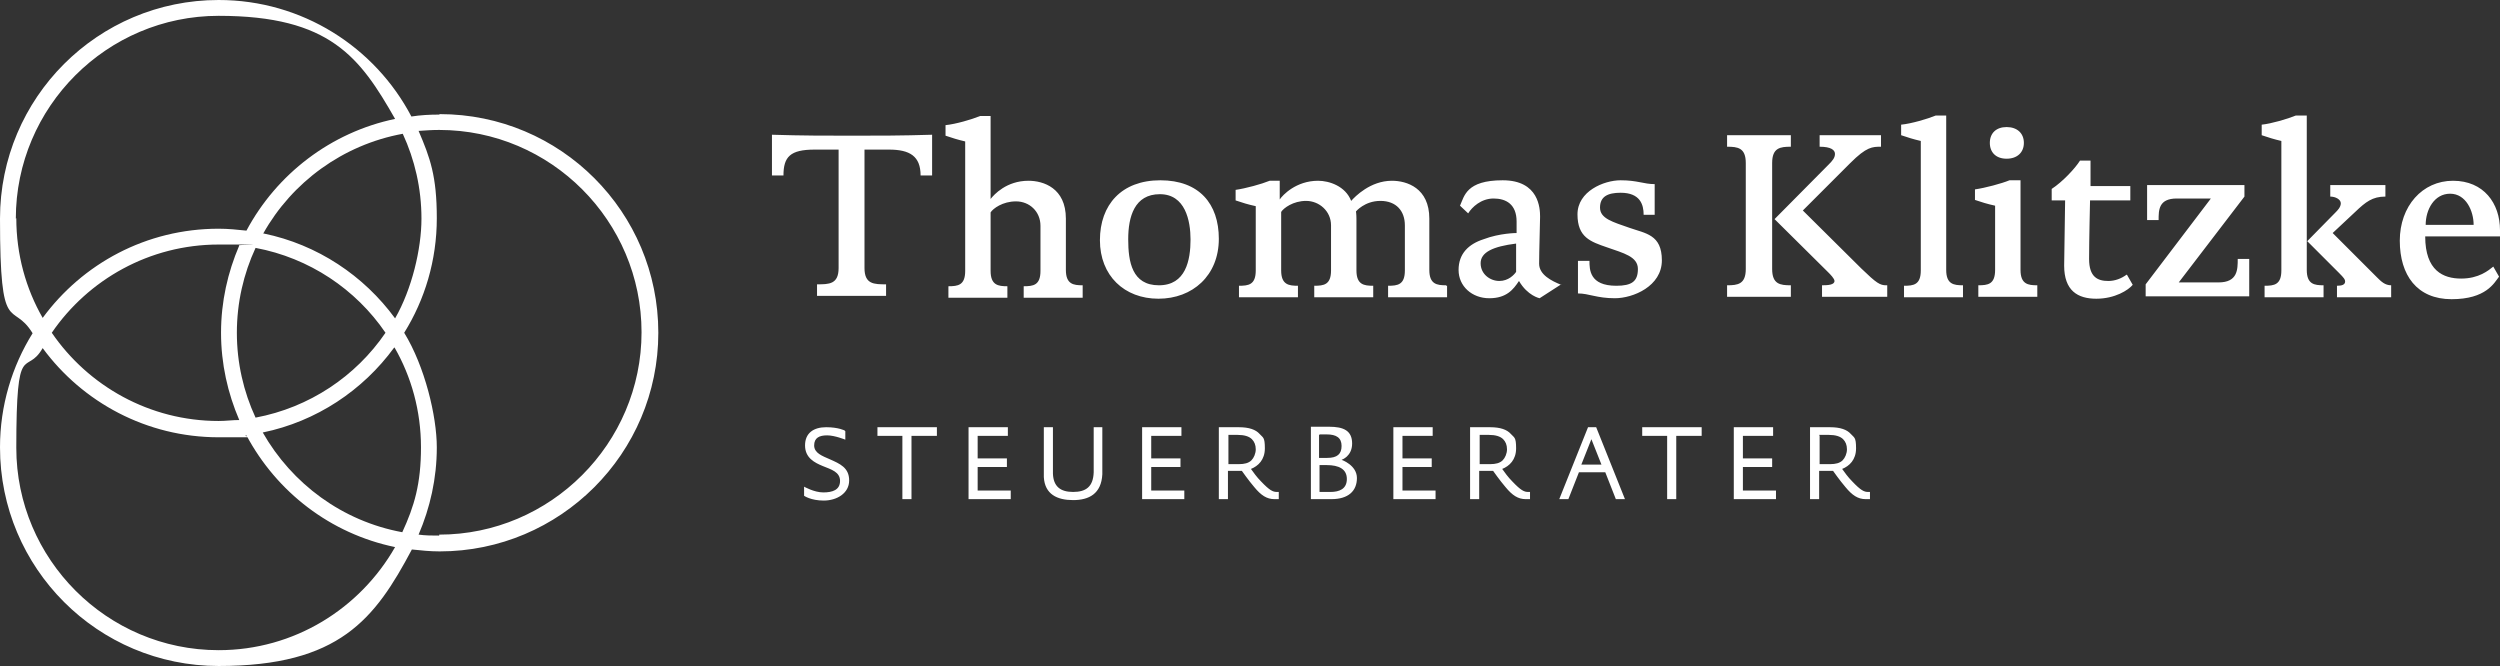
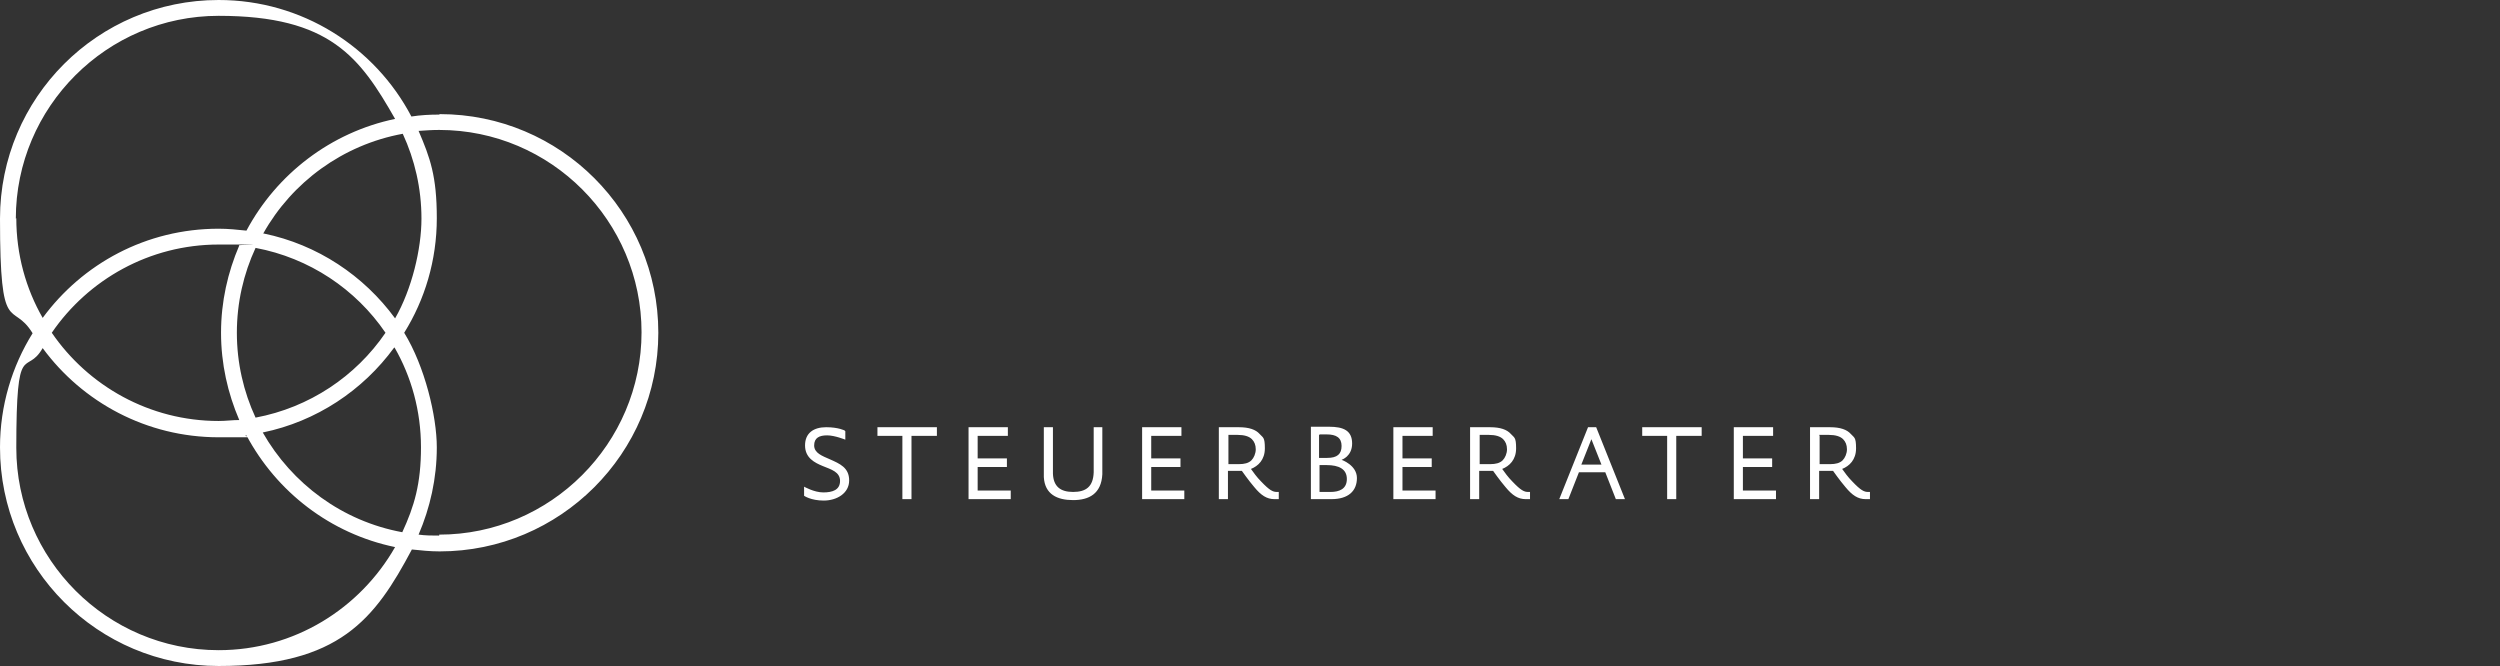
<svg xmlns="http://www.w3.org/2000/svg" id="Ebene_1" version="1.1" viewBox="0 0 521.4 138.9">
  <rect x="0" y="0" width="521.4" height="138.9" fill="#333333" stroke="none" />
  <defs>
    <style>
      .st0 {
        fill: #fff;
      }
    </style>
  </defs>
  <g id="svg2">
    <g id="g10">
      <g id="g12">
        <path class="st0" d="M91.6,111.7c-1.4,0-2.9,0-4.3-.2,2.4-5.6,3.8-11.7,3.8-18.2s-2.5-16.9-6.8-23.9c4.3-6.9,6.8-15.1,6.8-23.9s-1.4-12.6-3.8-18.2c1.4-.1,2.8-.2,4.3-.2,23.3,0,42.2,19,42.2,42.2s-19,42.2-42.2,42.2v.2ZM45.6,135.6c-23.3,0-42.2-19-42.2-42.2s2-14.7,5.5-20.8c8.3,11.3,21.7,18.6,36.7,18.6s3.9,0,5.8-.4c6.3,11.8,17.5,20.5,31,23.3-7.3,12.8-21,21.5-36.8,21.5ZM54.9,48.7c6-10.7,16.6-18.5,29.1-20.8,2.5,5.4,3.9,11.4,3.9,17.7s-2,14.7-5.5,20.8c-6.5-8.9-16.2-15.4-27.4-17.7h0ZM49.9,87.6c-1.4,0-2.8.2-4.3.2-14.4,0-27.2-7.3-34.8-18.4,7.6-11.1,20.4-18.4,34.8-18.4s2.9,0,4.3.2c-2.4,5.6-3.8,11.7-3.8,18.2s1.4,12.6,3.8,18.2ZM82.3,72.5c3.5,6.1,5.5,13.2,5.5,20.8s-1.4,12.3-3.9,17.7c-12.5-2.3-23-10.1-29.1-20.8,11.2-2.3,20.9-8.8,27.4-17.7h0ZM53.3,87.1c-2.5-5.4-3.9-11.4-3.9-17.7s1.4-12.3,3.9-17.7c11.2,2.1,20.9,8.6,27.1,17.7-6.2,9.1-15.9,15.6-27.1,17.7ZM3.3,45.6C3.3,22.3,22.3,3.3,45.6,3.3s29.5,8.7,36.8,21.5c-13.4,2.8-24.7,11.5-31,23.3-1.9-.2-3.8-.4-5.8-.4-15.1,0-28.4,7.3-36.7,18.6-3.5-6.1-5.5-13.2-5.5-20.8h0ZM91.6,23.9c-2,0-3.9.1-5.8.4C78.2,9.8,63,0,45.6,0,20.4,0,0,20.4,0,45.6s2.5,16.9,6.8,23.9c-4.3,6.9-6.8,15.1-6.8,23.8,0,25.2,20.4,45.6,45.6,45.6s32.6-9.8,40.3-24.3c1.9.2,3.8.4,5.8.4,25.1,0,45.6-20.4,45.6-45.6s-20.4-45.6-45.6-45.6" id="path14" />
-         <path class="st0" d="M194.4,36.6v-8.5c-6.3.2-11.4.2-16.7.2s-10.5,0-16.7-.2v8.5h2.4c0-3.9,1.4-5.4,6.5-5.4s5,0,5,0v24.7c0,3.4-2,3.4-4.5,3.4v2.4h14.4v-2.4c-2.5,0-4.5,0-4.5-3.4v-24.7h5.1c4.4,0,6.6,1.4,6.6,5.4h2.4ZM225.8,59.5c-1.9,0-3.5-.2-3.5-3.2v-10.7c0-6.4-4.7-7.9-7.8-7.9-4.6,0-7.2,2.9-7.9,3.8v-17.3h-2.2c-1.7.7-5.1,1.7-7.2,1.9v2.2c1.5.5,2.4.8,4.1,1.2v27c0,3-1.5,3.2-3.5,3.2v2.4h12.3v-2.4c-1.9,0-3.5-.2-3.5-3.2v-12.2c.5-.8,2.5-2.3,5.3-2.3s5.1,2.1,5.1,5.1v9.4c0,3-1.5,3.2-3.5,3.2v2.4h12.3v-2.6ZM254.2,49.8c0-7.3-4.1-12.2-12.2-12.2s-12.6,5.1-12.6,12.5,5.1,12.2,12.2,12.2,12.6-4.8,12.6-12.5M248.3,49.9c0,4.4-1,9.6-6.6,9.6s-6.4-4.9-6.4-9.6,1.3-9.4,6.6-9.4,6.4,5.5,6.4,9.5M301.6,59.5c-1.9,0-3.5-.2-3.5-3.2v-10.7c0-6.4-4.7-7.9-7.8-7.9-4.5,0-7.7,3.3-8.5,4.2-1.2-3.1-4.6-4.2-6.9-4.2-4.6,0-7.4,3-8,3.9v-3.9h-2.1c-1.7.7-5,1.6-7.1,1.9v2.2c1.5.5,2.4.8,4.2,1.2v13.4c0,3-1.5,3.2-3.5,3.2v2.4h12.3v-2.4c-1.9,0-3.5-.2-3.5-3.2v-12.2c.5-.8,2.5-2.3,5.2-2.3s5.2,2.1,5.2,5.1v9.4c0,3-1.5,3.2-3.5,3.2v2.4h12.3v-2.4c-1.9,0-3.5-.2-3.5-3.2v-10.7c0-1-.1-1.6-.1-1.6,0,0,1.8-2.2,5.1-2.2s5.1,2.1,5.1,5.1v9.4c0,3-1.5,3.2-3.5,3.2v2.4h12.3v-2.4h-.2ZM325.6,59.4c-2-.8-4.6-2.1-4.6-4.4s.2-8.9.2-9.8c0-1.7-.2-7.6-7.8-7.6s-8,3.3-8.9,5.3l1.7,1.6c.8-1.3,2.7-3.1,5.3-3.1s4.8,1.2,4.8,4.8v2.4s-3.5,0-6.9,1.3c-3.1,1-5.2,3-5.2,6.4s2.8,5.9,6.4,5.9,5-1.8,6.2-3.6c1.8,3.1,4.3,3.6,4.3,3.6l4.5-2.9h0ZM316.2,56.7c-.4.6-1.6,1.9-3.5,1.9s-3.9-1.4-3.9-3.7,2.6-3.5,7.4-4.1c0,0,0,5.9,0,5.9ZM345.1,44.8v-6.4c-2.3,0-3.6-.8-7.1-.8s-9,2.3-9,7.1,2.7,5.7,6.2,6.9c3.4,1.2,6.4,1.9,6.4,4.5s-1.3,3.5-4.5,3.5c-5.6,0-5.6-3.4-5.6-5.2h-2.4v6.8c2.3,0,3.9,1,7.7,1s9.8-2.5,9.8-7.9-3.4-5.6-6.8-6.8-6.1-1.9-6.1-4.2,1.6-3.1,4.3-3.1c4.1,0,4.8,2.5,4.8,4.6h2.4,0ZM393.4,59.5c-1.3,0-2-.4-5.2-3.5l-12.2-12.1,9.9-9.9c3.4-3.4,4.6-3.4,6.4-3.4v-2.4h-12.8v2.4c2.4,0,3.2.7,3.2,1.5s-.5,1.4-1.3,2.2l-11.3,11.4,11.2,11.1c.4.4,1.3,1.3,1.3,1.8,0,.8-1.3.9-2.6.9v2.4h13.6v-2.4h-.2ZM373.5,59.5c-2.2,0-3.9-.2-3.9-3.4v-22.1c0-3.2,1.7-3.4,3.9-3.4v-2.4h-13.3v2.4c2.2,0,3.9.2,3.9,3.4v22.1c0,3.2-1.7,3.4-3.9,3.4v2.4h13.3v-2.4ZM409.4,59.5c-1.9,0-3.5-.2-3.5-3.2V24.1h-2.2c-1.7.7-5.1,1.7-7.2,1.9v2.2c1.5.5,2.4.8,4.1,1.2v27c0,3-1.5,3.2-3.5,3.2v2.4h12.3v-2.4h0ZM422.1,29.8c0-2-1.4-3.3-3.6-3.3s-3.5,1.3-3.5,3.3,1.3,3.3,3.5,3.3,3.6-1.3,3.6-3.3M424.9,59.5c-1.9,0-3.5-.2-3.5-3.2v-18.7h-2.3c-1.7.7-5.1,1.6-7.2,1.9v2.2c1.5.5,2.4.8,4.2,1.2v13.4c0,3-1.5,3.2-3.5,3.2v2.4h12.3v-2.4h0ZM443.5,57.3c-1.1.8-2.4,1.3-3.8,1.3-2.2,0-4-.8-4-4.6s.2-12.2.2-12.2h8.4v-3h-8.3v-5.3h-2.2c-1,1.6-3.6,4.4-5.9,5.9v2.4h2.8c0,.9-.2,12.8-.2,13.6,0,5.2,2.8,6.9,6.7,6.9s6.7-1.8,7.6-2.9l-1.2-2.1h-.1ZM466.7,54c0,2.2,0,4.9-4,4.9h-8.3l13.7-17.9v-2.4h-20.3v7.3h2.4c0-2.1,0-4.5,3.8-4.5h7.1l-13.6,17.9v2.5h21.6v-7.8h-2.4ZM484.6,59.5c-1.9,0-3.5-.2-3.5-3.2V24.1h-2.3c-1.7.7-5.1,1.7-7.1,1.9v2.2c1.5.5,2.4.8,4.1,1.2v27c0,3-1.5,3.2-3.5,3.2v2.4h12.3v-2.4h0ZM498.7,59.5c-1.3,0-2.1-.8-3-1.7l-9.2-9.2,4.7-4.4c2.2-2.1,3.6-3.2,6.3-3.2v-2.4c-1.5,0-3.4,0-5.7,0s-4.3,0-5.8,0v2.4c1.1,0,2.2.6,2.2,1.4s-.7,1.5-1.1,1.9l-5.9,6,6.6,6.6c1.1,1.1,1.3,1.4,1.3,1.8,0,.7-.7.9-1.7.9v2.4h11.3v-2.4h0ZM521.4,49.3v-1.3c0-5.6-3.4-10.3-9.8-10.3s-11.1,5.3-11.1,12.5,3.6,12.2,10.8,12.2,8.9-3.4,9.9-4.7l-1.2-2.1c-1,.8-3,2.5-6.7,2.5s-7.5-1.6-7.5-8.8h15.6ZM505.9,46.9c0-3.2,1.8-6.5,5.1-6.5s4.9,3.6,4.9,6.5h-10.1" id="path16" />
        <path class="st0" d="M176.2,89.8s-1.3-.7-3.9-.7-4.4,1.2-4.4,3.8,2,3.6,3.7,4.3c1.7.7,3.6,1.2,3.6,3.1s-1.6,2.4-3.5,2.4-4-1.2-4-1.2v1.9s1.4,1,4.1,1,5.3-1.5,5.3-4.2-2-3.5-4-4.4c-1.6-.7-3.3-1.3-3.3-2.9s1.1-2.1,2.7-2.1,3.8.9,3.8.9v-1.8h-.1ZM195.4,90.9v-1.8h-12.4v1.8h5.2v13.2h1.9v-13.2h5.3ZM210.8,104.1v-1.8h-6.9v-4.9h6.1v-1.8h-6.1v-4.7h6.3v-1.8h-8.2v15h8.8ZM228.1,89.1v9.4c-.1,3-1.6,4.1-4.3,4.1s-4.1-1.2-4.2-3.8v-9.7h-1.9v10.4c.2,3.6,2.8,4.8,6.1,4.8s5.9-1.3,6.1-5.4v-9.8h-1.8ZM247,104.1v-1.8h-6.9v-4.9h6.1v-1.8h-6.1v-4.7h6.3v-1.8h-8.2v15h8.8ZM266.7,102.6h-.4c-.8,0-1.5-.3-3.3-2.2-.9-.9-1.6-1.9-2.1-2.6,1.5-.6,2.9-1.9,2.9-4.3s-.4-2.2-1.1-3c-.8-.9-2.2-1.4-4.3-1.4h-4.2v15h1.9v-5.9h2.4c.6,0,.5,0,.5,0,0,0,1.4,2,2.6,3.4,1.4,1.7,2.6,2.5,4.2,2.5s.9,0,.9,0v-1.5h0ZM256.1,90.7h2c1.4,0,2.4.3,3,.9.5.5.8,1.2.8,2.1s-.4,1.8-.9,2.3c-.6.6-1.5.8-2.6.8h-2.2v-6.1ZM273.4,104.1h4.3c3.5,0,5.3-1.7,5.3-4.4s-3.2-3.8-3.2-3.8c0,0,2.2-.7,2.2-3.4s-1.8-3.5-4.8-3.5h-3.8v15h0ZM275.2,90.6h1.5c2,0,3.1.7,3.1,2.4s-.9,2.5-3,2.5-1.7,0-1.7,0v-4.8h.1ZM275.2,97h1.5c2.5,0,4.2.8,4.2,2.9s-1.6,2.7-3.4,2.7-2.3,0-2.3,0v-5.4h0ZM299.4,104.1v-1.8h-6.9v-4.9h6.1v-1.8h-6.1v-4.7h6.3v-1.8h-8.2v15h8.8ZM319.1,102.6h-.4c-.8,0-1.5-.3-3.3-2.2-.9-.9-1.6-1.9-2.1-2.6,1.5-.6,2.9-1.9,2.9-4.3s-.4-2.2-1.1-3c-.8-.9-2.2-1.4-4.3-1.4h-4.2v15h1.9v-5.9h2.4c.6,0,.5,0,.5,0,0,0,1.4,2,2.6,3.4,1.4,1.7,2.6,2.5,4.2,2.5s.9,0,.9,0v-1.5ZM308.5,90.7h2c1.4,0,2.4.3,3,.9.5.5.8,1.2.8,2.1s-.4,1.8-.9,2.3c-.6.6-1.5.8-2.6.8h-2.2v-6.1ZM338.9,104.1l-6-15h-1.7l-6,15h1.9l2.2-5.6h5.5l2.2,5.6h2-.1ZM334,96.9h-4.2l2.1-5.3,2.1,5.3ZM354.9,90.9v-1.8h-12.4v1.8h5.2v13.2h1.9v-13.2h5.3ZM370.4,104.1v-1.8h-6.9v-4.9h6.1v-1.8h-6.1v-4.7h6.3v-1.8h-8.2v15h8.8ZM390,102.6h-.4c-.8,0-1.5-.3-3.3-2.2-.9-.9-1.6-1.9-2.1-2.6,1.5-.6,2.9-1.9,2.9-4.3s-.4-2.2-1.1-3c-.8-.9-2.2-1.4-4.3-1.4h-4.2v15h1.9v-5.9h2.4c.6,0,.5,0,.5,0,0,0,1.4,2,2.6,3.4,1.4,1.7,2.6,2.5,4.2,2.5s.9,0,.9,0v-1.5ZM379.4,90.7h2c1.4,0,2.4.3,3,.9.5.5.8,1.2.8,2.1s-.4,1.8-.9,2.3c-.6.6-1.5.8-2.6.8h-2.2v-5.9" id="path18" />
      </g>
    </g>
  </g>
</svg>